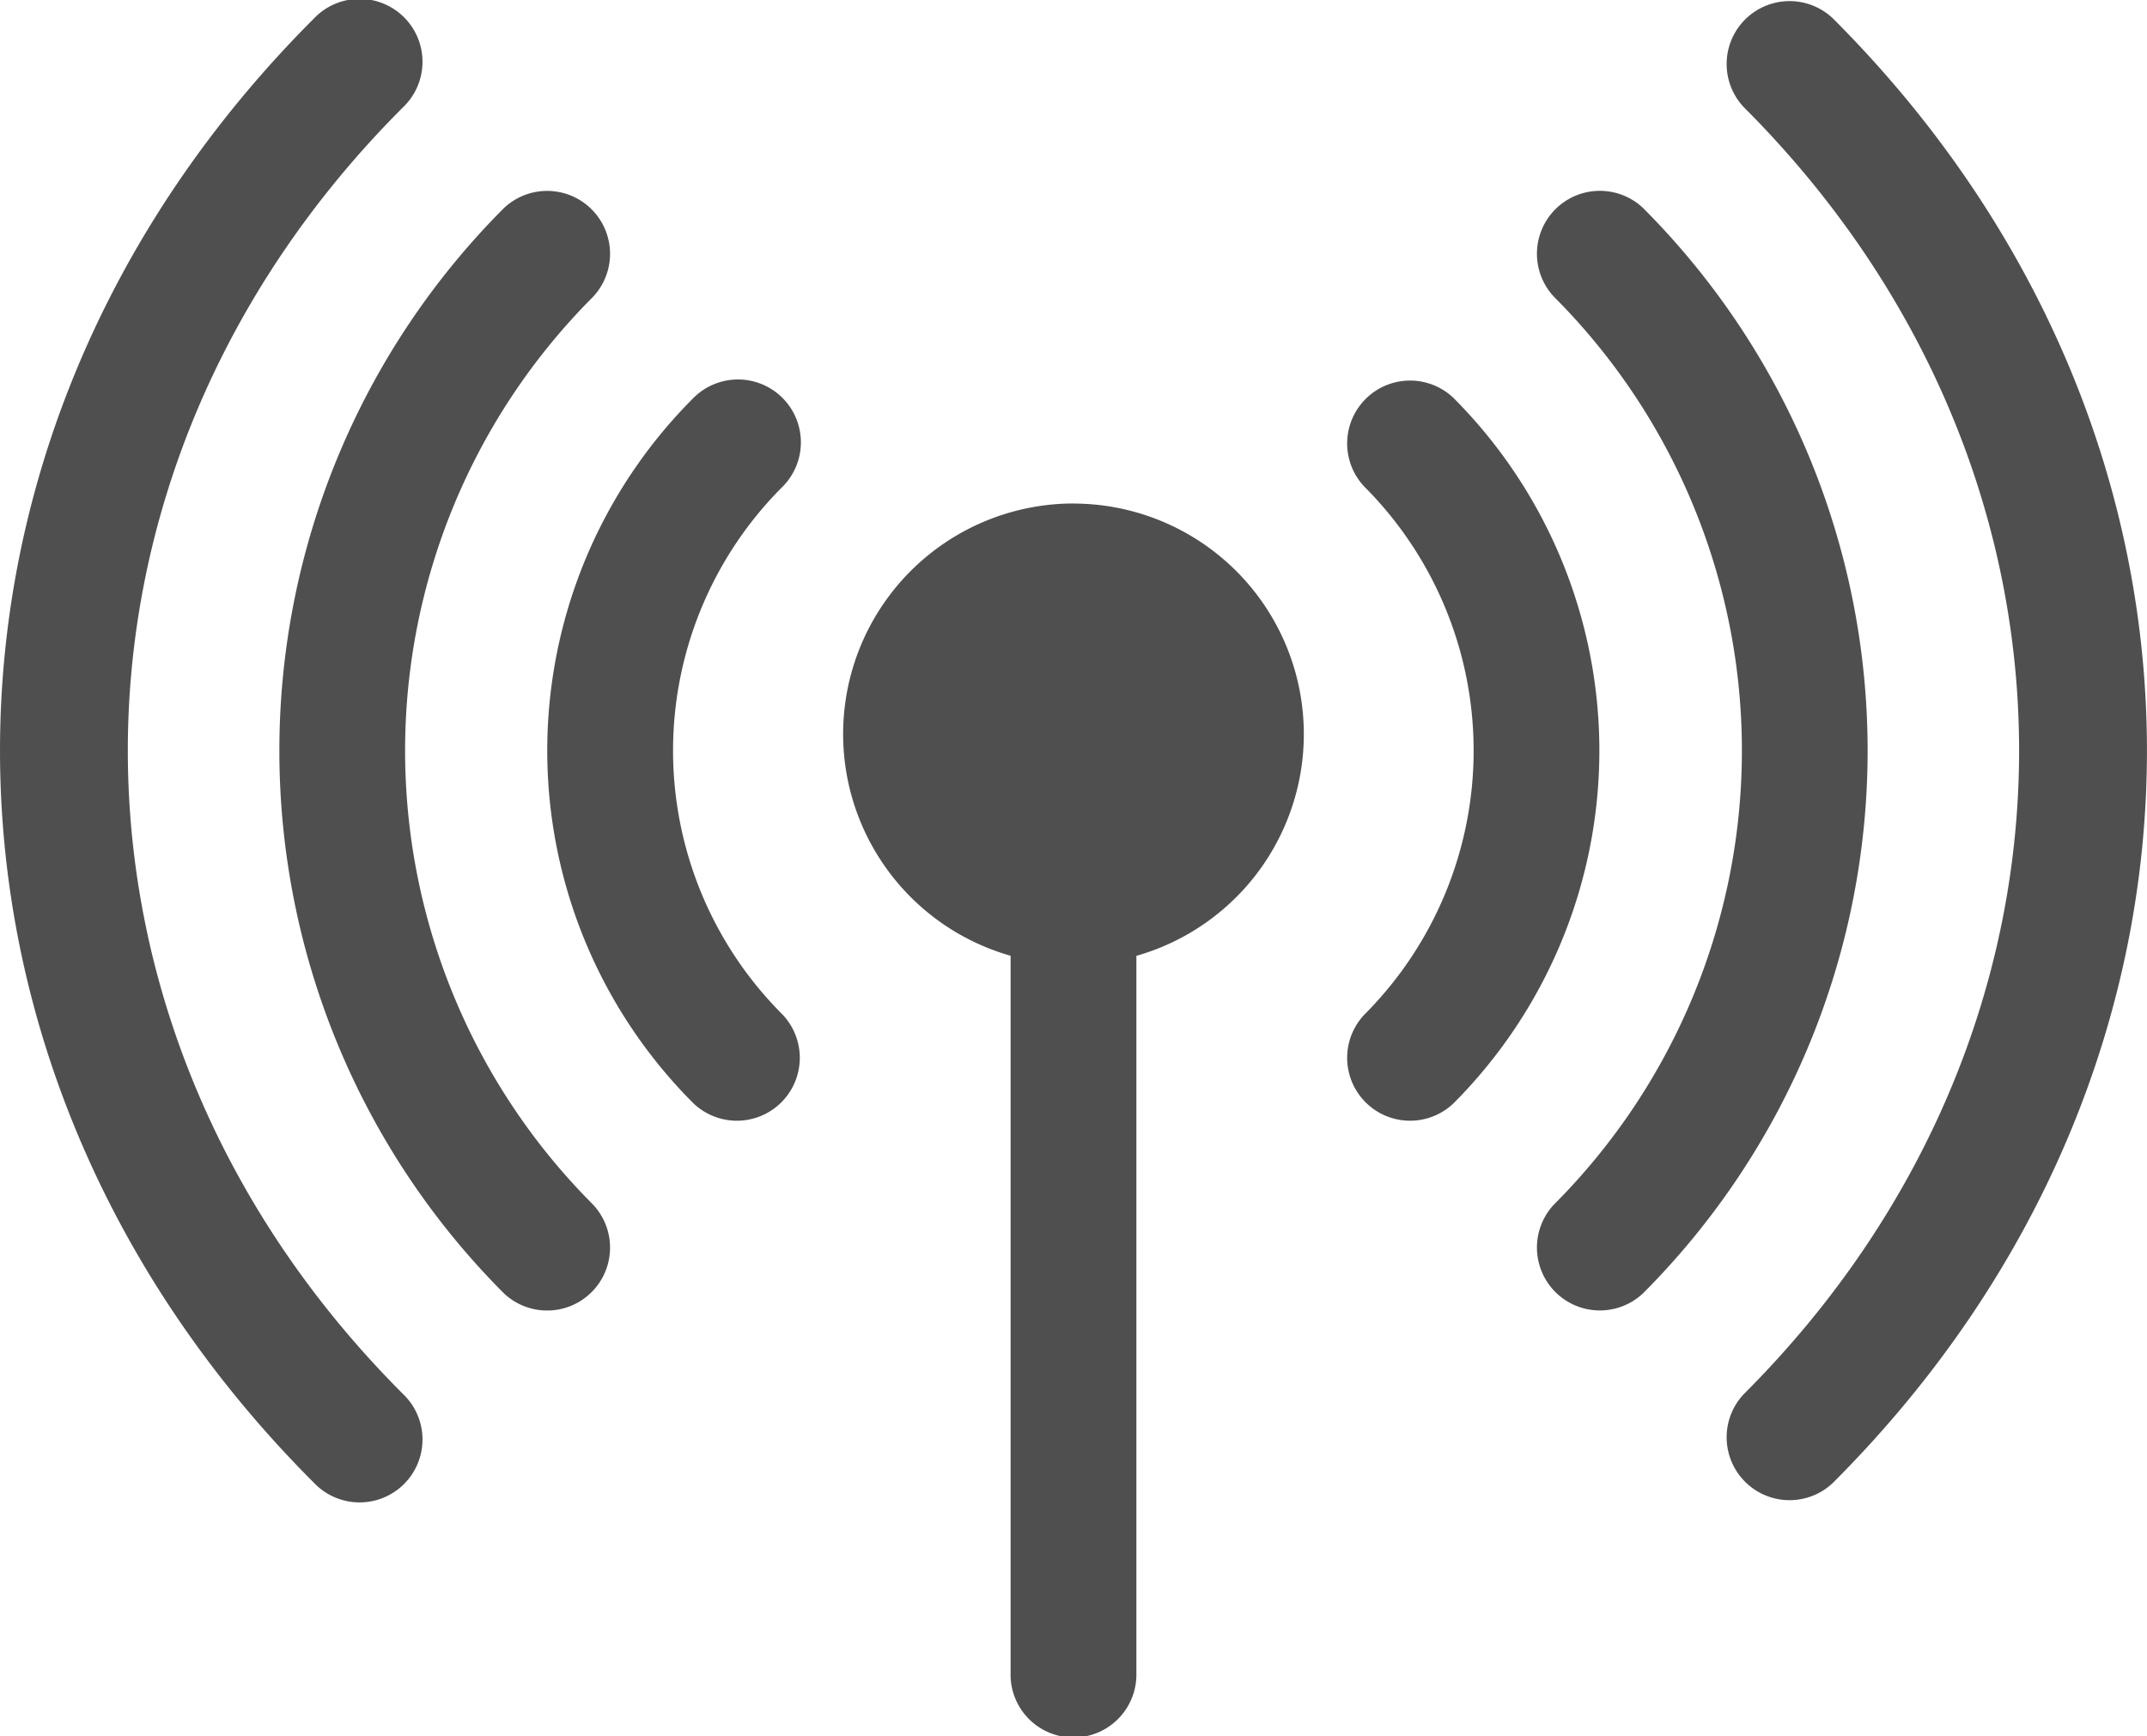
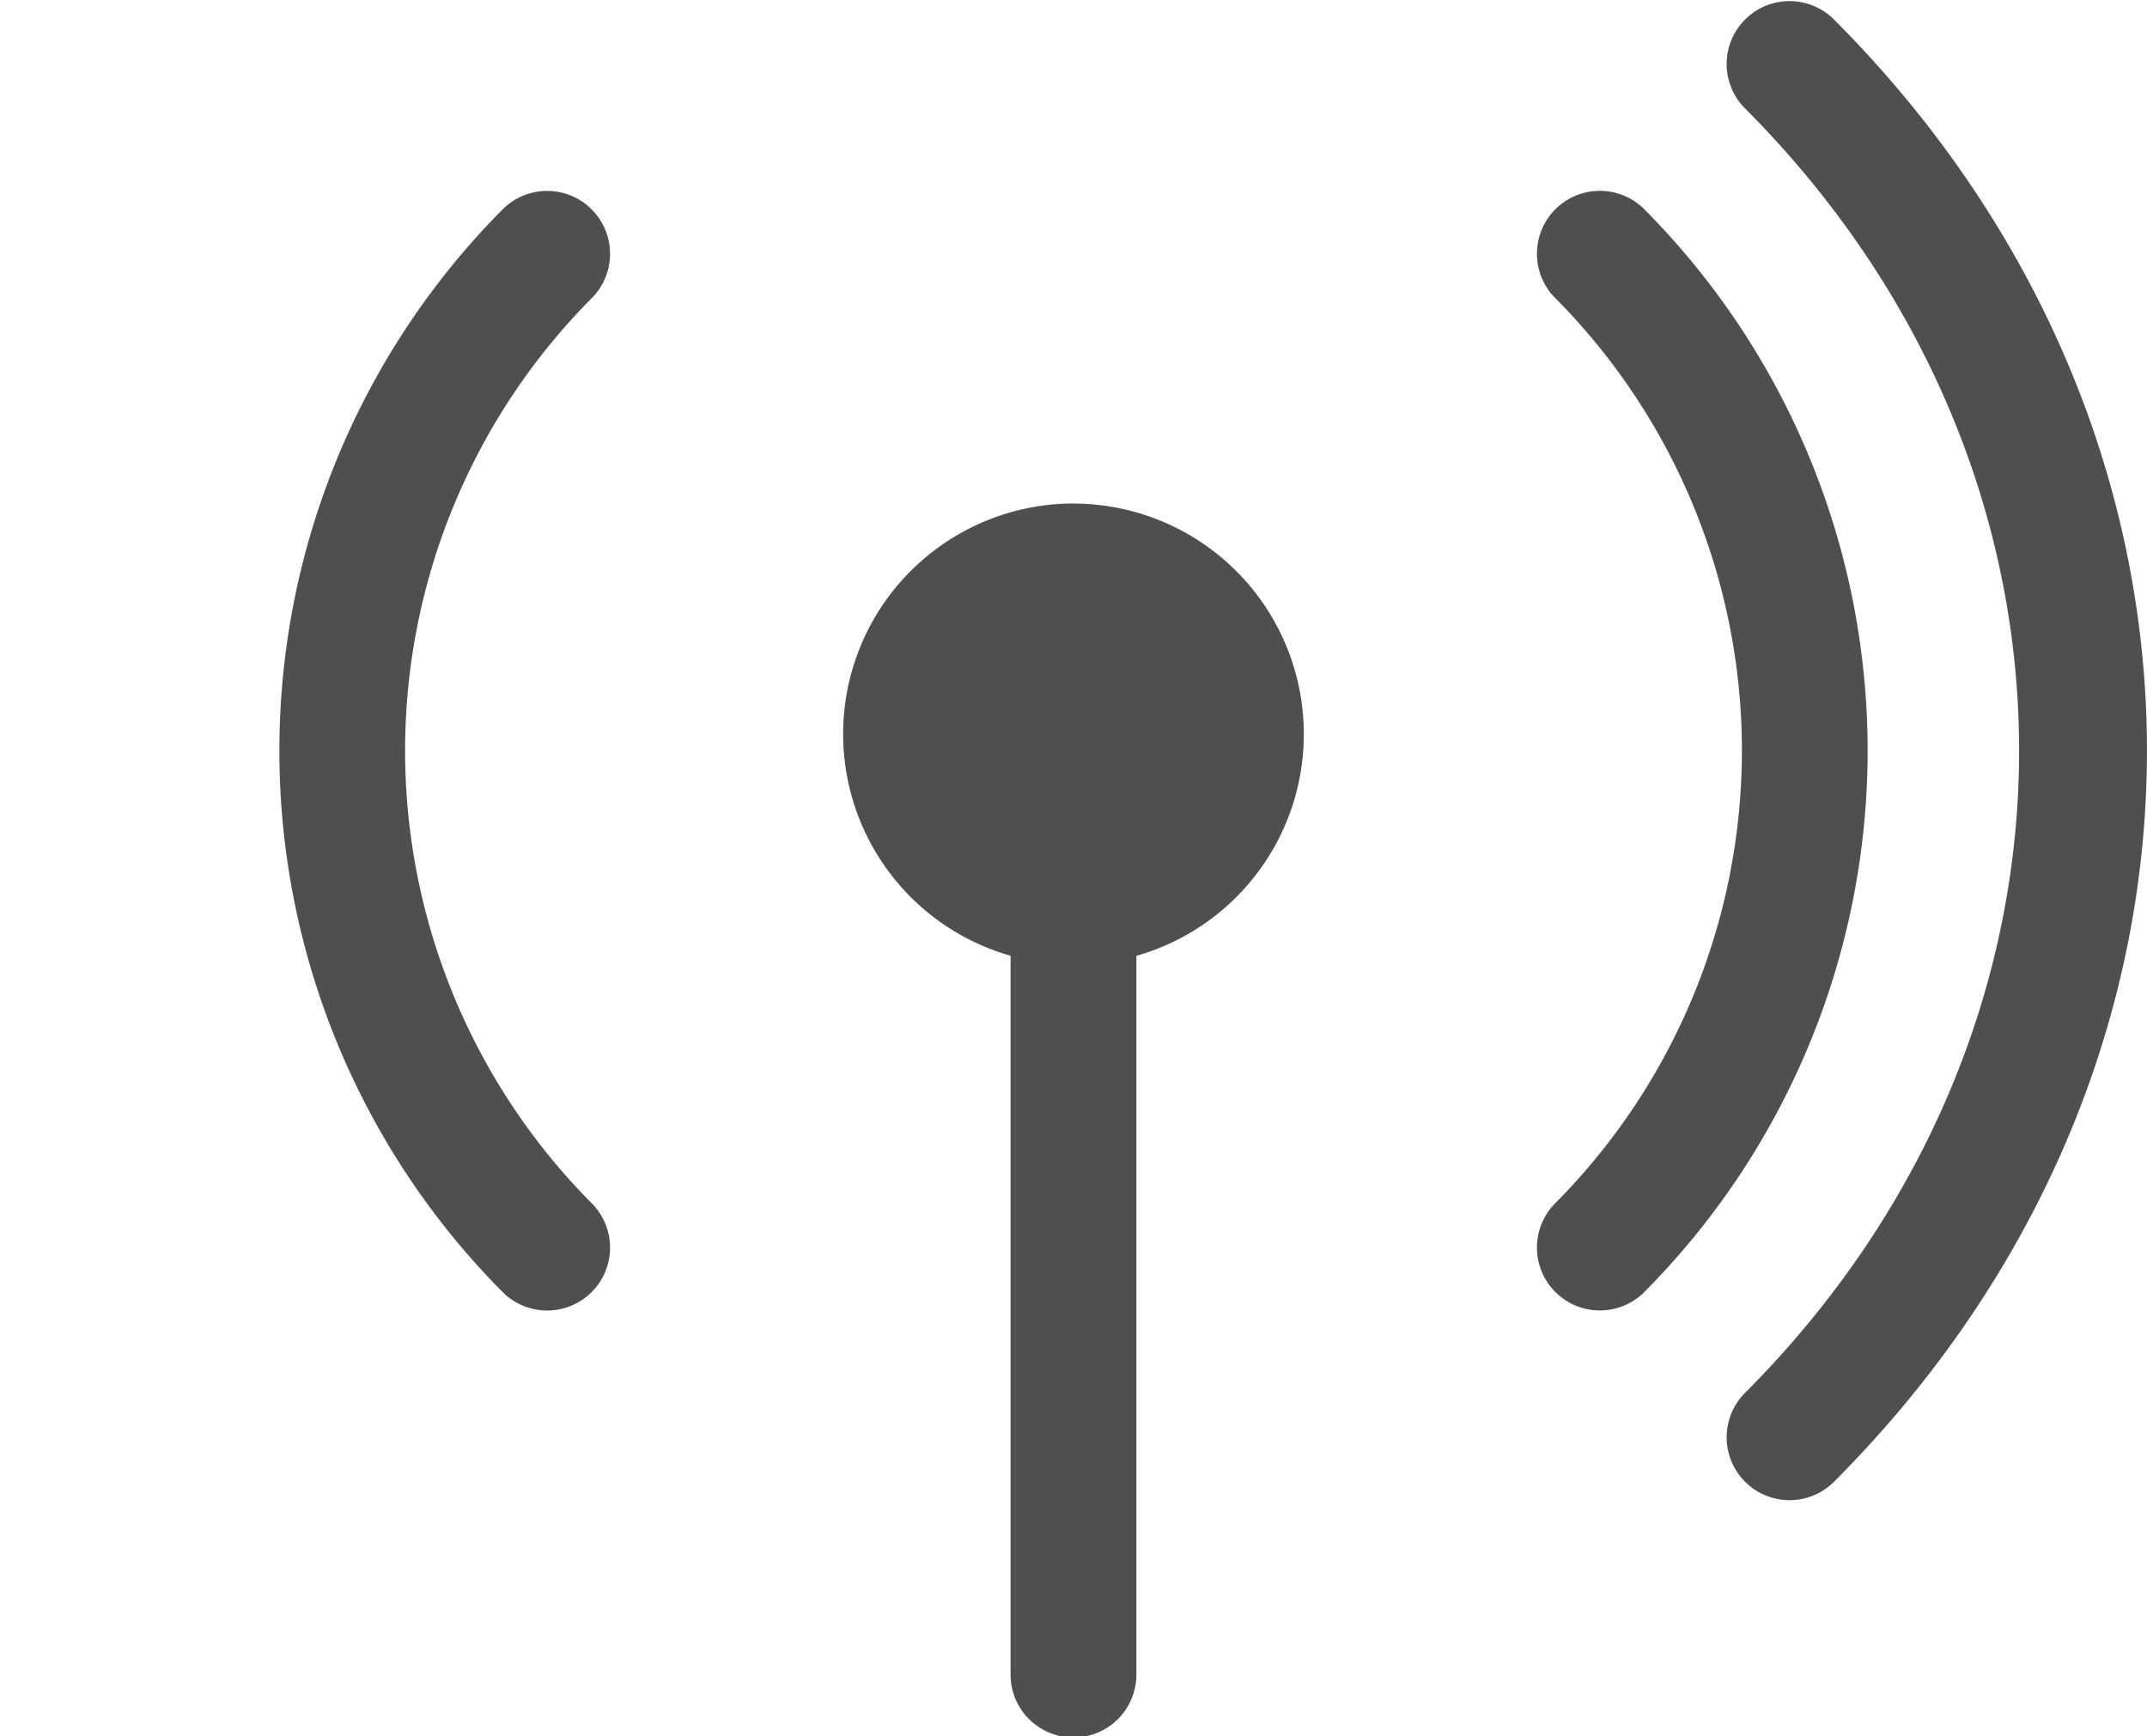
<svg xmlns="http://www.w3.org/2000/svg" width="56" height="45.293" viewBox="0 0 56 45.293">
  <g id="antenna" transform="translate(0 -48.942)">
    <path id="Path_330" data-name="Path 330" d="M207.007,169.039a6.015,6.015,0,0,0-1.641,11.8v18.714a1.641,1.641,0,1,0,3.281,0V180.841a6.015,6.015,0,0,0-1.641-11.8Z" transform="translate(-179.007 -106.961)" fill="rgba(57,56,56,0.88)" />
-     <path id="Path_331" data-name="Path 331" d="M136.638,139.932a1.641,1.641,0,0,0-2.32,0,13.009,13.009,0,0,0,0,18.407,1.641,1.641,0,0,0,2.32-2.32,9.729,9.729,0,0,1,0-13.767A1.641,1.641,0,0,0,136.638,139.932Z" transform="translate(-116.229 -80.609)" fill="rgba(57,56,56,0.88)" />
-     <path id="Path_332" data-name="Path 332" d="M323.791,139.933a1.641,1.641,0,0,0-2.32,2.32,9.746,9.746,0,0,1,0,13.767,1.641,1.641,0,0,0,2.32,2.32A13.031,13.031,0,0,0,323.791,139.933Z" transform="translate(-285.881 -80.61)" fill="rgba(57,56,56,0.88)" />
    <path id="Path_333" data-name="Path 333" d="M74.789,97a1.641,1.641,0,0,0-2.32-2.32,20.039,20.039,0,0,0,0,28.307,1.641,1.641,0,0,0,2.32-2.32A16.754,16.754,0,0,1,74.789,97Z" transform="translate(-59.329 -40.305)" fill="rgba(57,56,56,0.88)" />
    <path id="Path_334" data-name="Path 334" d="M369.046,94.678a1.641,1.641,0,0,0-2.32,2.32,16.754,16.754,0,0,1,0,23.667,1.641,1.641,0,0,0,2.32,2.32A20.039,20.039,0,0,0,369.046,94.678Z" transform="translate(-326.186 -40.305)" fill="rgba(57,56,56,0.88)" />
-     <path id="Path_335" data-name="Path 335" d="M10.51,51.743a1.641,1.641,0,1,0-2.32-2.32c-10.931,10.931-10.908,27.3,0,38.207a1.641,1.641,0,1,0,2.32-2.32C.942,75.742.942,61.311,10.51,51.743Z" transform="translate(0 0)" fill="rgba(57,56,56,0.88)" />
    <path id="Path_336" data-name="Path 336" d="M414.3,49.423a1.641,1.641,0,0,0-2.32,2.32c9.568,9.568,9.568,24,0,33.567a1.641,1.641,0,0,0,2.32,2.32C425.233,76.7,425.209,60.33,414.3,49.423Z" transform="translate(-366.492 0)" fill="rgba(57,56,56,0.88)" />
  </g>
</svg>